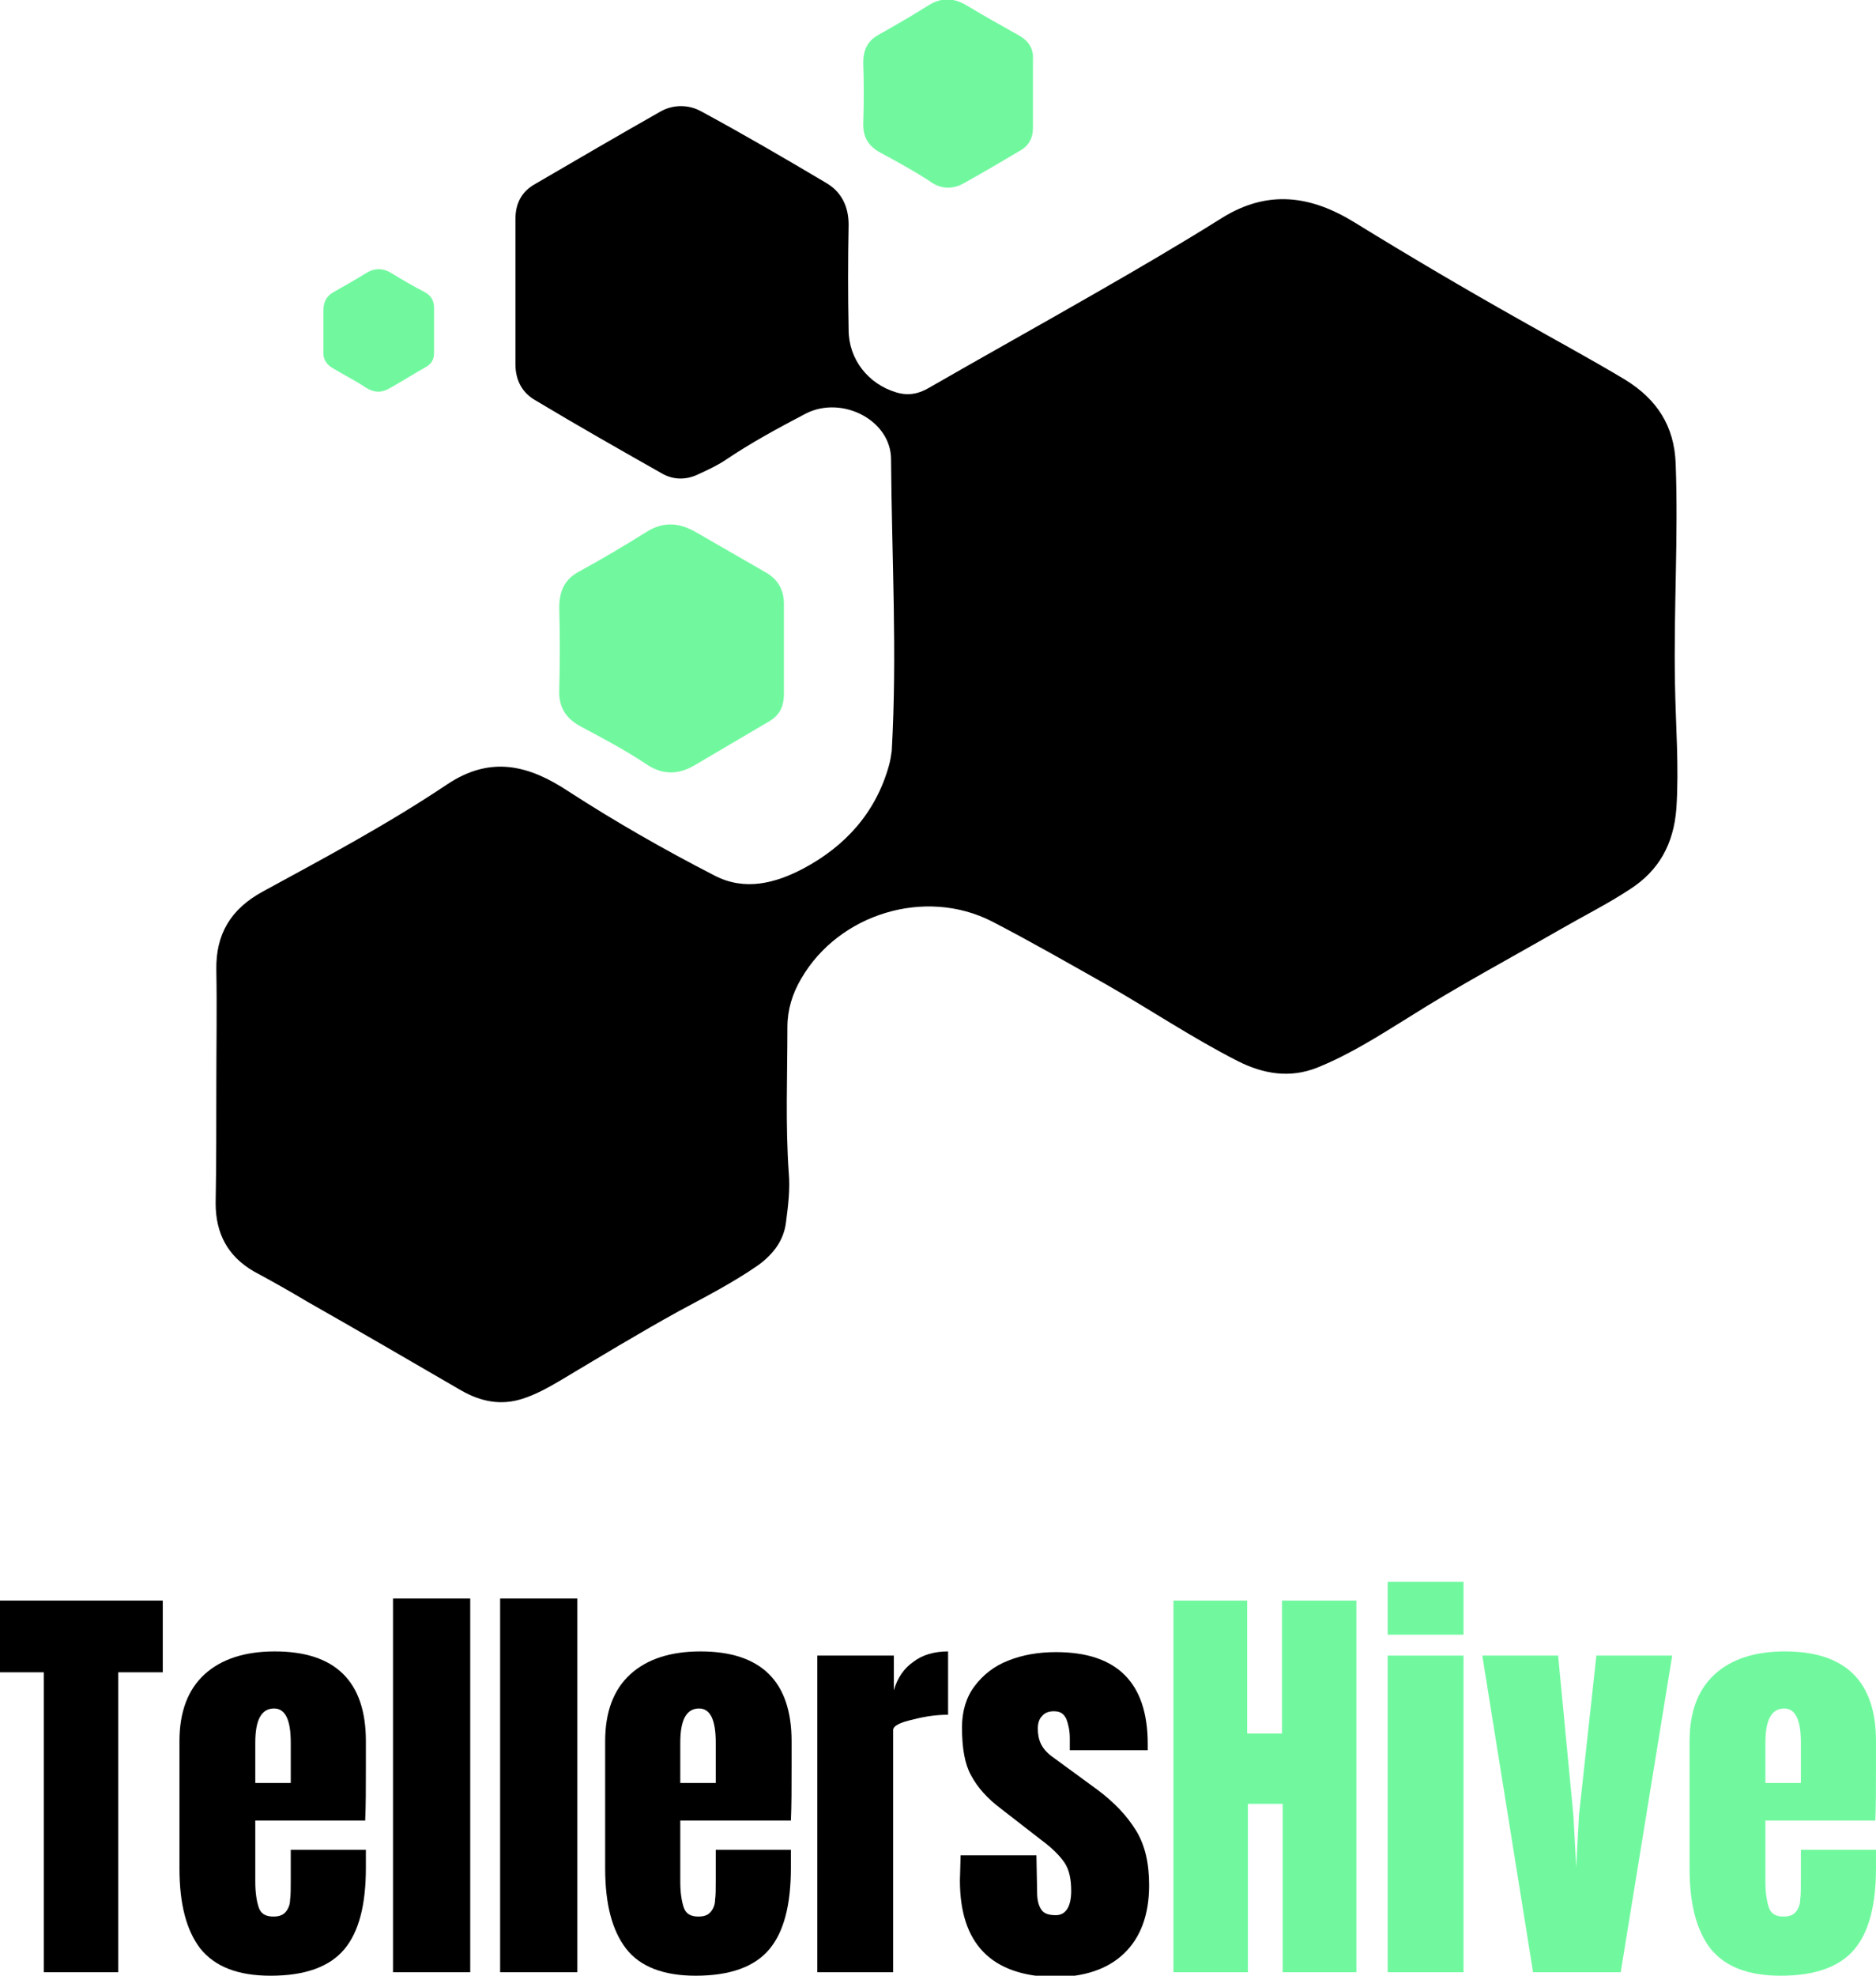
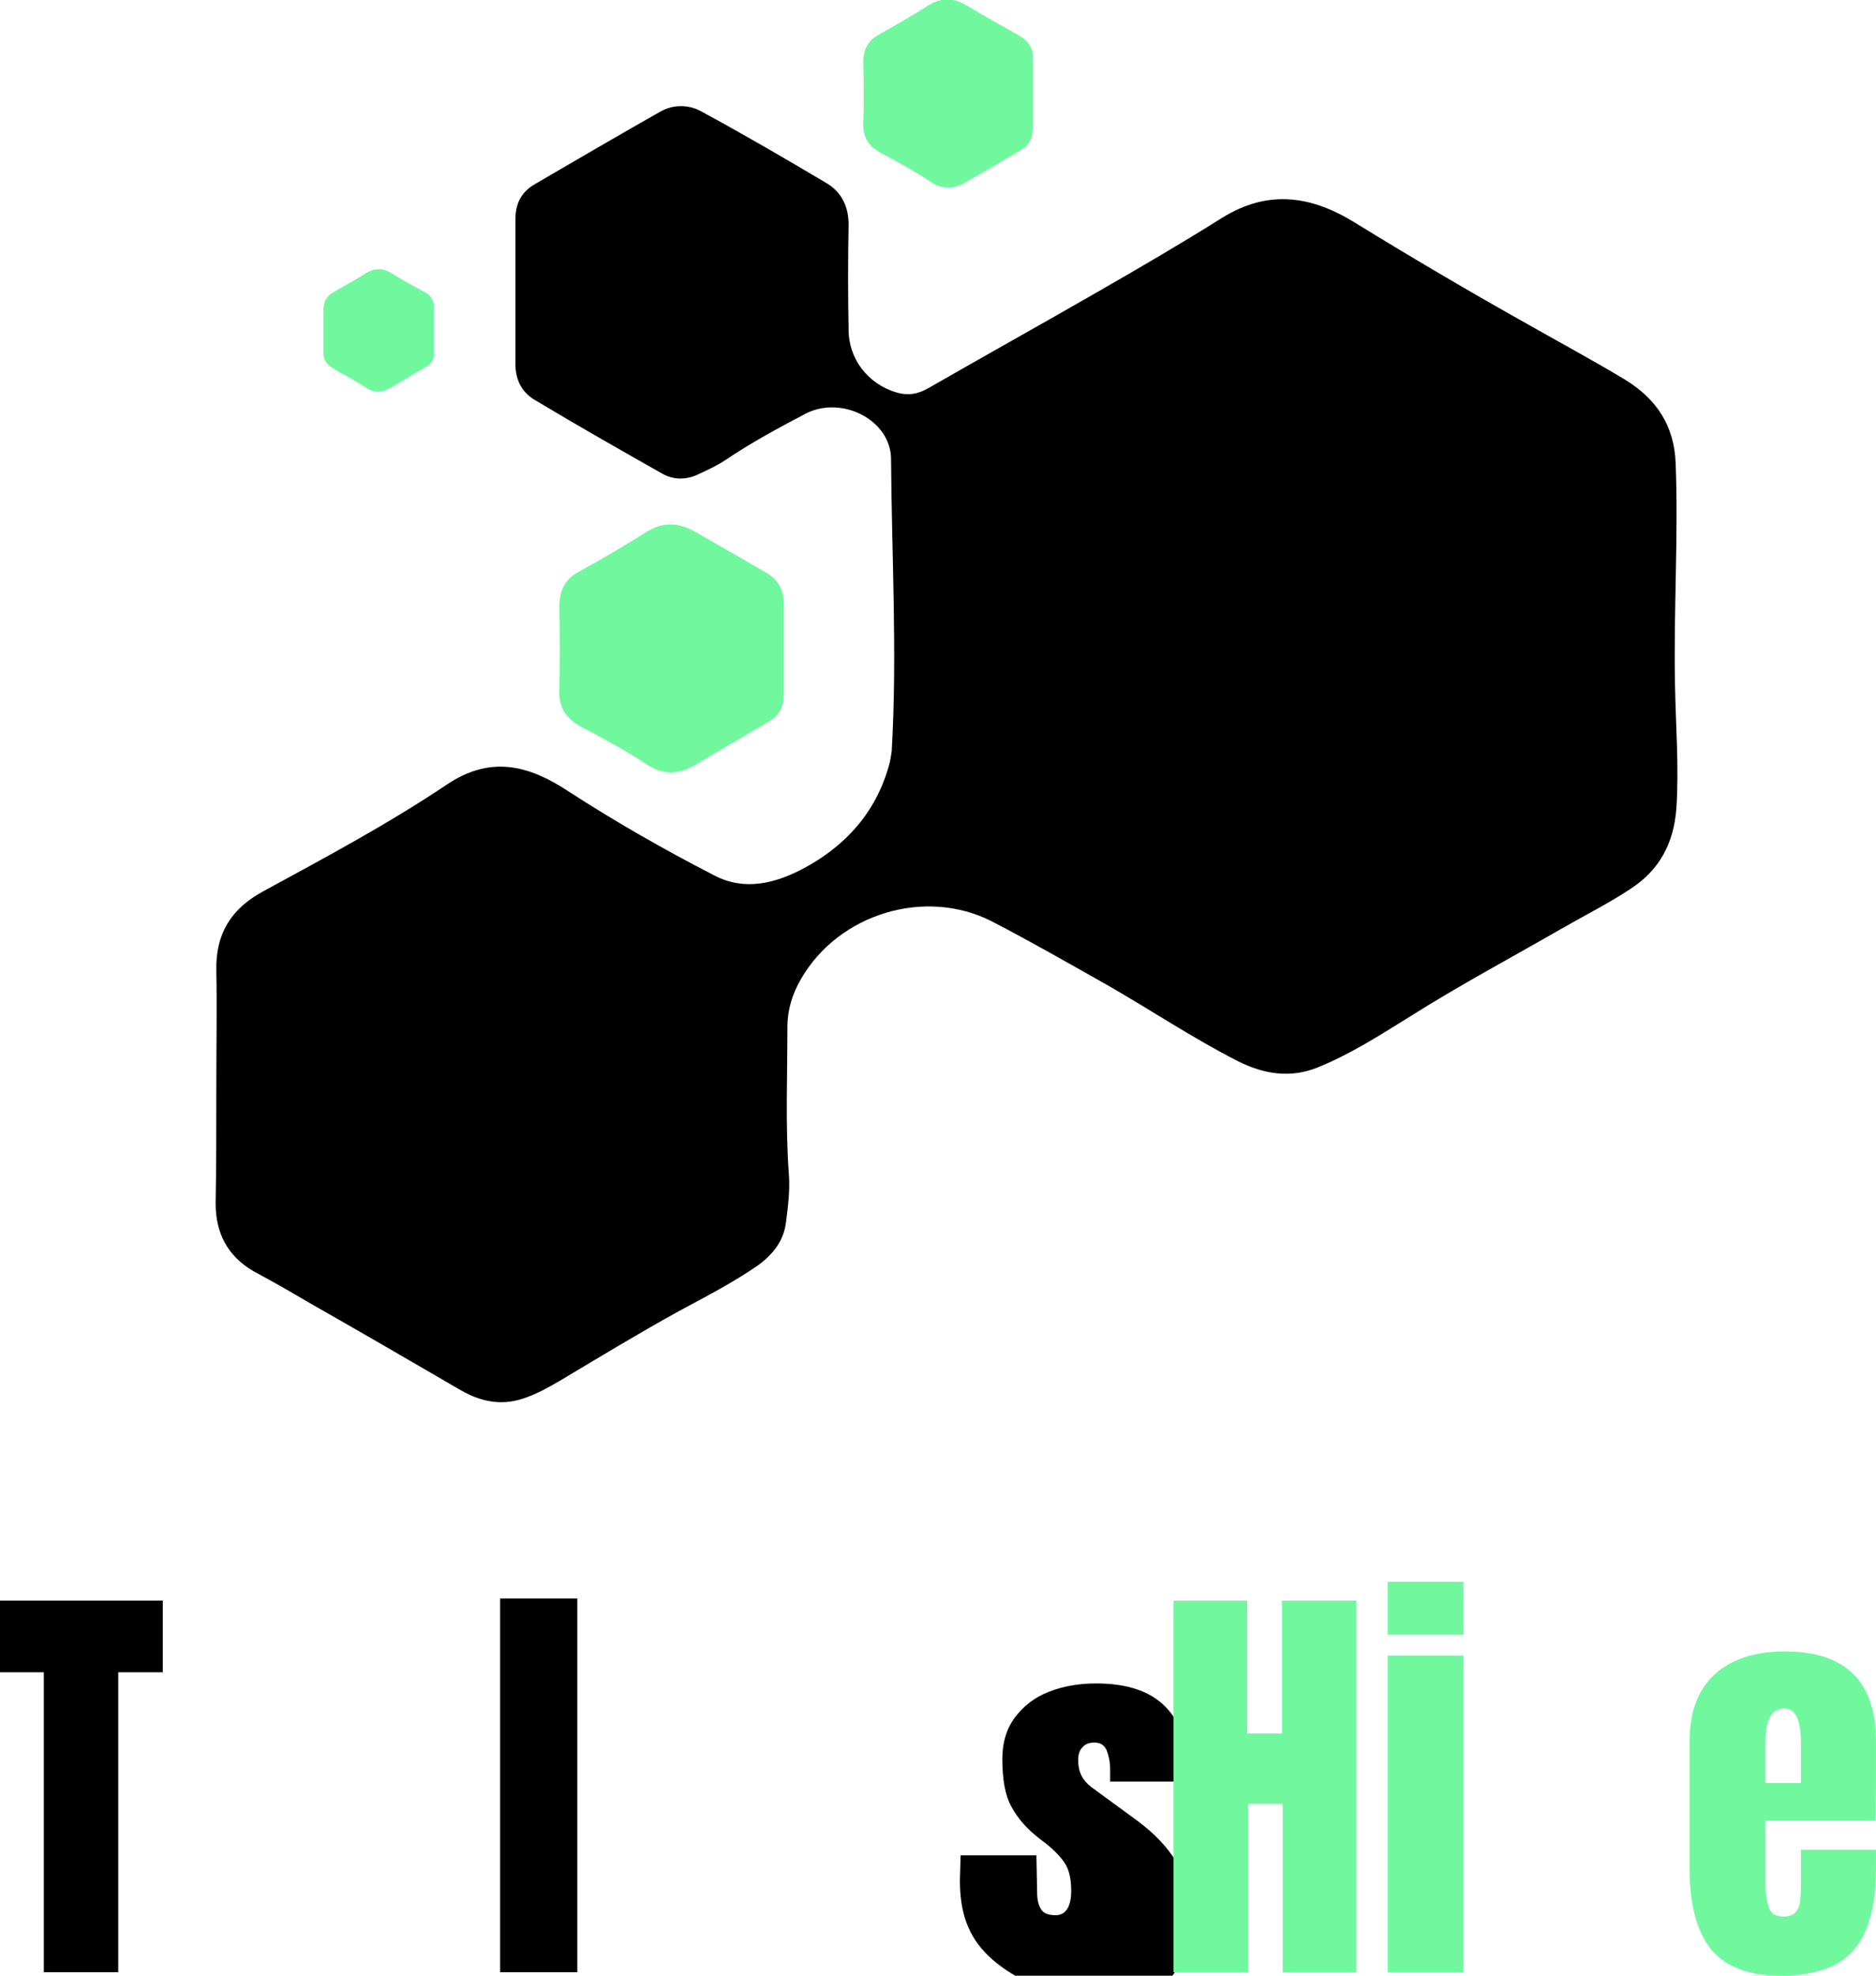
<svg xmlns="http://www.w3.org/2000/svg" version="1.1" id="Layer_1" x="0px" y="0px" viewBox="0 0 269.7 283.9" style="enable-background:new 0 0 269.7 283.9;" xml:space="preserve">
  <style type="text/css">
	.st0{fill:#71F89F;}
	.st1{fill:#71F89F;}
	.st2{fill:#FFFFFF;}
	.st3{opacity:0.7;fill:#9CFABC;}
	.st4{opacity:0.7;fill:#71F89F;}
	.st5{fill:#1E6AFF;}
	.st6{fill:none;stroke:#FFFFFF;stroke-width:4;stroke-linecap:round;stroke-linejoin:round;}
	.st7{fill:#71F89F;stroke:#1E6AFF;stroke-width:5;stroke-miterlimit:10;}
	.st8{fill:#71F89F;stroke:#1E6AFF;stroke-width:3;stroke-miterlimit:10;}
</style>
  <g>
    <g>
      <path d="M6.3,283.4v-43.1H0V230h23.4v10.3H17v43.1H6.3z" />
-       <path d="M28.8,280c-2-2.6-3-6.4-3-11.5v-18.3c0-4.2,1.2-7.4,3.6-9.6c2.4-2.2,5.8-3.3,10.1-3.3c8.7,0,13.1,4.3,13.1,12.9v3.3    c0,3.3,0,6-0.1,8.1H36.7v8.8c0,1.6,0.2,2.8,0.5,3.7c0.3,0.9,1,1.3,2.1,1.3c0.8,0,1.4-0.2,1.8-0.7c0.4-0.5,0.6-1.1,0.6-1.7    c0.1-0.6,0.1-1.6,0.1-2.8v-4.4h10.8v2.6c0,5.3-1,9.2-3.1,11.7c-2.1,2.5-5.6,3.8-10.6,3.8C34.2,283.9,30.9,282.6,28.8,280z     M41.8,256.2v-5.8c0-3.3-0.8-4.9-2.4-4.9c-1.8,0-2.7,1.6-2.7,4.9v5.8H41.8z" />
-       <path d="M56.5,283.4v-53.7h11.1v53.7H56.5z" />
      <path d="M71.9,283.4v-53.7H83v53.7H71.9z" />
-       <path d="M90,280c-2-2.6-3-6.4-3-11.5v-18.3c0-4.2,1.2-7.4,3.6-9.6c2.4-2.2,5.8-3.3,10.1-3.3c8.7,0,13.1,4.3,13.1,12.9v3.3    c0,3.3,0,6-0.1,8.1H97.8v8.8c0,1.6,0.2,2.8,0.5,3.7c0.3,0.9,1,1.3,2.1,1.3c0.8,0,1.4-0.2,1.8-0.7c0.4-0.5,0.6-1.1,0.6-1.7    c0.1-0.6,0.1-1.6,0.1-2.8v-4.4h10.8v2.6c0,5.3-1,9.2-3.1,11.7c-2.1,2.5-5.6,3.8-10.6,3.8C95.4,283.9,92,282.6,90,280z     M102.9,256.2v-5.8c0-3.3-0.8-4.9-2.4-4.9c-1.8,0-2.7,1.6-2.7,4.9v5.8H102.9z" />
-       <path d="M117.6,237.9h10.9v5c0.5-1.8,1.5-3.2,2.8-4.1c1.3-1,3-1.5,5-1.5v9.1c-1.5,0-3.2,0.2-5.1,0.7c-1.8,0.4-2.8,0.9-2.8,1.5    v34.8h-10.9V237.9z" />
-       <path d="M138,270.2l0.1-3.6h10.9l0.1,5.3c0,1.1,0.2,1.9,0.6,2.5c0.4,0.6,1.1,0.8,2.1,0.8c1.4,0,2.2-1.2,2.2-3.5    c0-1.7-0.3-3.1-1-4.1c-0.7-1-1.8-2.1-3.3-3.2l-5.8-4.5c-2-1.5-3.4-3.1-4.3-4.8c-0.9-1.6-1.3-3.9-1.3-6.9c0-2.3,0.6-4.3,1.8-5.9    c1.2-1.6,2.8-2.9,4.9-3.7c2-0.8,4.3-1.2,6.8-1.2c8.8,0,13.2,4.4,13.2,13.2v0.9h-11.2v-1.7c0-1.1-0.2-2-0.5-2.8    c-0.4-0.8-0.9-1.1-1.8-1.1c-0.7,0-1.3,0.2-1.7,0.7c-0.4,0.4-0.6,1-0.6,1.8c0,1.7,0.6,2.9,1.9,3.9l6.7,4.9c2.4,1.8,4.2,3.7,5.5,5.8    c1.3,2.1,1.9,4.7,1.9,7.9c0,4.2-1.2,7.5-3.6,9.8c-2.4,2.3-5.8,3.4-10.1,3.4C142.5,283.9,138,279.3,138,270.2z" />
+       <path d="M138,270.2l0.1-3.6h10.9l0.1,5.3c0,1.1,0.2,1.9,0.6,2.5c0.4,0.6,1.1,0.8,2.1,0.8c1.4,0,2.2-1.2,2.2-3.5    c0-1.7-0.3-3.1-1-4.1c-0.7-1-1.8-2.1-3.3-3.2c-2-1.5-3.4-3.1-4.3-4.8c-0.9-1.6-1.3-3.9-1.3-6.9c0-2.3,0.6-4.3,1.8-5.9    c1.2-1.6,2.8-2.9,4.9-3.7c2-0.8,4.3-1.2,6.8-1.2c8.8,0,13.2,4.4,13.2,13.2v0.9h-11.2v-1.7c0-1.1-0.2-2-0.5-2.8    c-0.4-0.8-0.9-1.1-1.8-1.1c-0.7,0-1.3,0.2-1.7,0.7c-0.4,0.4-0.6,1-0.6,1.8c0,1.7,0.6,2.9,1.9,3.9l6.7,4.9c2.4,1.8,4.2,3.7,5.5,5.8    c1.3,2.1,1.9,4.7,1.9,7.9c0,4.2-1.2,7.5-3.6,9.8c-2.4,2.3-5.8,3.4-10.1,3.4C142.5,283.9,138,279.3,138,270.2z" />
      <path class="st0" d="M168.7,283.4V230h10.6v19.1h5V230H195v53.4h-10.6v-24.2h-5v24.2H168.7z" />
      <path class="st0" d="M199.5,234.9v-7.6h10.9v7.6H199.5z M199.5,283.4v-45.5h10.9v45.5H199.5z" />
-       <path class="st0" d="M220.4,283.4l-7.3-45.5H224l2.2,23l0.4,7.4l0.4-7.5l2.5-22.9h10.9l-7.4,45.5H220.4z" />
      <path class="st0" d="M245.9,280c-2-2.6-3-6.4-3-11.5v-18.3c0-4.2,1.2-7.4,3.6-9.6c2.4-2.2,5.8-3.3,10.1-3.3    c8.7,0,13.1,4.3,13.1,12.9v3.3c0,3.3,0,6-0.1,8.1h-15.8v8.8c0,1.6,0.2,2.8,0.5,3.7c0.3,0.9,1,1.3,2.1,1.3c0.8,0,1.4-0.2,1.8-0.7    c0.4-0.5,0.6-1.1,0.6-1.7c0.1-0.6,0.1-1.6,0.1-2.8v-4.4h10.8v2.6c0,5.3-1,9.2-3.1,11.7c-2.1,2.5-5.6,3.8-10.6,3.8    C251.3,283.9,248,282.6,245.9,280z M258.9,256.2v-5.8c0-3.3-0.8-4.9-2.4-4.9c-1.8,0-2.7,1.6-2.7,4.9v5.8H258.9z" />
    </g>
    <g>
      <g>
        <path d="M31.1,155.9c0-5.5,0.1-11,0-16.5c-0.1-5.2,2.1-8.8,6.7-11.3c9-4.9,18-9.7,26.5-15.4c6.3-4.2,11.8-2.7,17.4,1     c6.8,4.4,13.8,8.4,21,12.1c4.4,2.3,8.8,1.1,12.8-1c6-3.2,10.4-8,12.3-14.8c0.2-0.7,0.3-1.4,0.4-2.1c0.8-14,0-27.9-0.1-41.9     c0-5.6-7-9.2-12.2-6.6c-4,2.1-7.9,4.2-11.6,6.7c-1.2,0.8-2.5,1.4-3.8,2C98.7,69,96.8,69,95.1,68c-6-3.4-12-6.8-18-10.4     c-2-1.1-3-2.9-3-5.3c0-6.9,0-13.9,0-20.8c0-2.3,0.9-4,2.9-5.1c6-3.5,12-7,18-10.4c1.8-1,4-1,5.8,0c6.1,3.3,12.1,6.8,18,10.3     c2.2,1.3,3.2,3.4,3.2,6c-0.1,5-0.1,10.1,0,15.1c0,4.2,2.8,7.8,6.9,9c1.7,0.5,3.2,0.2,4.7-0.7c8-4.6,16.1-9.1,24.1-13.7     c6.1-3.5,12.1-7,18-10.7c6.6-4.1,12.8-3.2,19.1,0.7c7.8,4.8,15.6,9.4,23.6,13.9c5.1,2.9,10.3,5.7,15.3,8.7c4.5,2.8,7,6.6,7.2,12     c0.4,10.5-0.3,21.1-0.1,31.6c0.1,6,0.6,12,0.2,18c-0.4,5.1-2.5,8.9-6.7,11.6c-3.2,2.1-6.6,3.8-9.9,5.7     c-7.3,4.2-14.8,8.2-21.9,12.7c-4.2,2.6-8.4,5.3-13.1,7.2c-4,1.6-7.8,0.9-11.4-0.9c-6.5-3.3-12.6-7.4-18.9-11     c-5.5-3.1-10.9-6.2-16.5-9.1c-9.6-4.9-22-1.1-27.4,8.2c-1.3,2.2-2,4.5-2,7c0,7-0.3,14,0.2,21c0.2,2.3-0.1,4.7-0.4,7     c-0.3,2.6-1.8,4.6-4,6.2c-3.6,2.5-7.5,4.5-11.4,6.6c-5.8,3.2-11.4,6.6-17.1,10c-1.7,1-3.5,2-5.4,2.6c-3.1,1-6,0.4-8.8-1.2     c-7.4-4.3-14.8-8.6-22.2-12.8c-2.5-1.5-5-2.9-7.6-4.3c-3.8-2.2-5.5-5.5-5.5-9.8C31.1,167.3,31.1,161.6,31.1,155.9     C31.1,155.9,31.1,155.9,31.1,155.9z" />
        <path class="st0" d="M112.7,93.3c0,2.1,0,4.3,0,6.4c0,1.8-0.6,3.1-2.2,4c-3.6,2.1-7.1,4.2-10.7,6.3c-2.4,1.4-4.7,1.3-6.9-0.2     c-3-2-6.2-3.7-9.4-5.4c-2.2-1.2-3.2-2.8-3.1-5.3c0.1-3.9,0.1-7.9,0-11.8c0-2.4,0.8-4.1,2.9-5.2c3.3-1.8,6.5-3.7,9.7-5.7     c2.4-1.5,4.7-1.3,7.1,0.1c3.3,1.9,6.6,3.8,9.9,5.7c1.8,1,2.7,2.5,2.7,4.6C112.7,88.9,112.7,91.1,112.7,93.3z" />
      </g>
      <path class="st0" d="M148.5,13.6c0,1.6,0,3.2,0,4.8c0,1.3-0.5,2.4-1.6,3.1c-2.7,1.6-5.4,3.2-8.1,4.7c-1.8,1.1-3.6,1-5.2-0.2    c-2.3-1.5-4.7-2.8-7.1-4.1c-1.6-0.9-2.4-2.1-2.4-4c0.1-3,0.1-6,0-8.9c0-1.8,0.6-3.1,2.2-4c2.5-1.4,4.9-2.8,7.3-4.3    c1.8-1.1,3.6-1,5.4,0.1c2.5,1.5,5,2.9,7.5,4.3c1.4,0.8,2.1,1.9,2,3.5C148.5,10.3,148.5,12,148.5,13.6z" />
      <path class="st0" d="M62.4,47.5c0,1.1,0,2.1,0,3.2c0,0.9-0.3,1.5-1.1,2c-1.8,1-3.5,2.1-5.3,3.1c-1.2,0.7-2.3,0.6-3.4-0.1    c-1.5-1-3.1-1.8-4.6-2.7c-1.1-0.6-1.6-1.4-1.5-2.6c0-1.9,0-3.9,0-5.8c0-1.2,0.4-2,1.4-2.6c1.6-0.9,3.2-1.8,4.8-2.8    c1.2-0.7,2.3-0.7,3.5,0c1.6,1,3.2,1.9,4.9,2.8c0.9,0.5,1.3,1.2,1.3,2.3C62.4,45.4,62.4,46.5,62.4,47.5z" />
    </g>
  </g>
</svg>